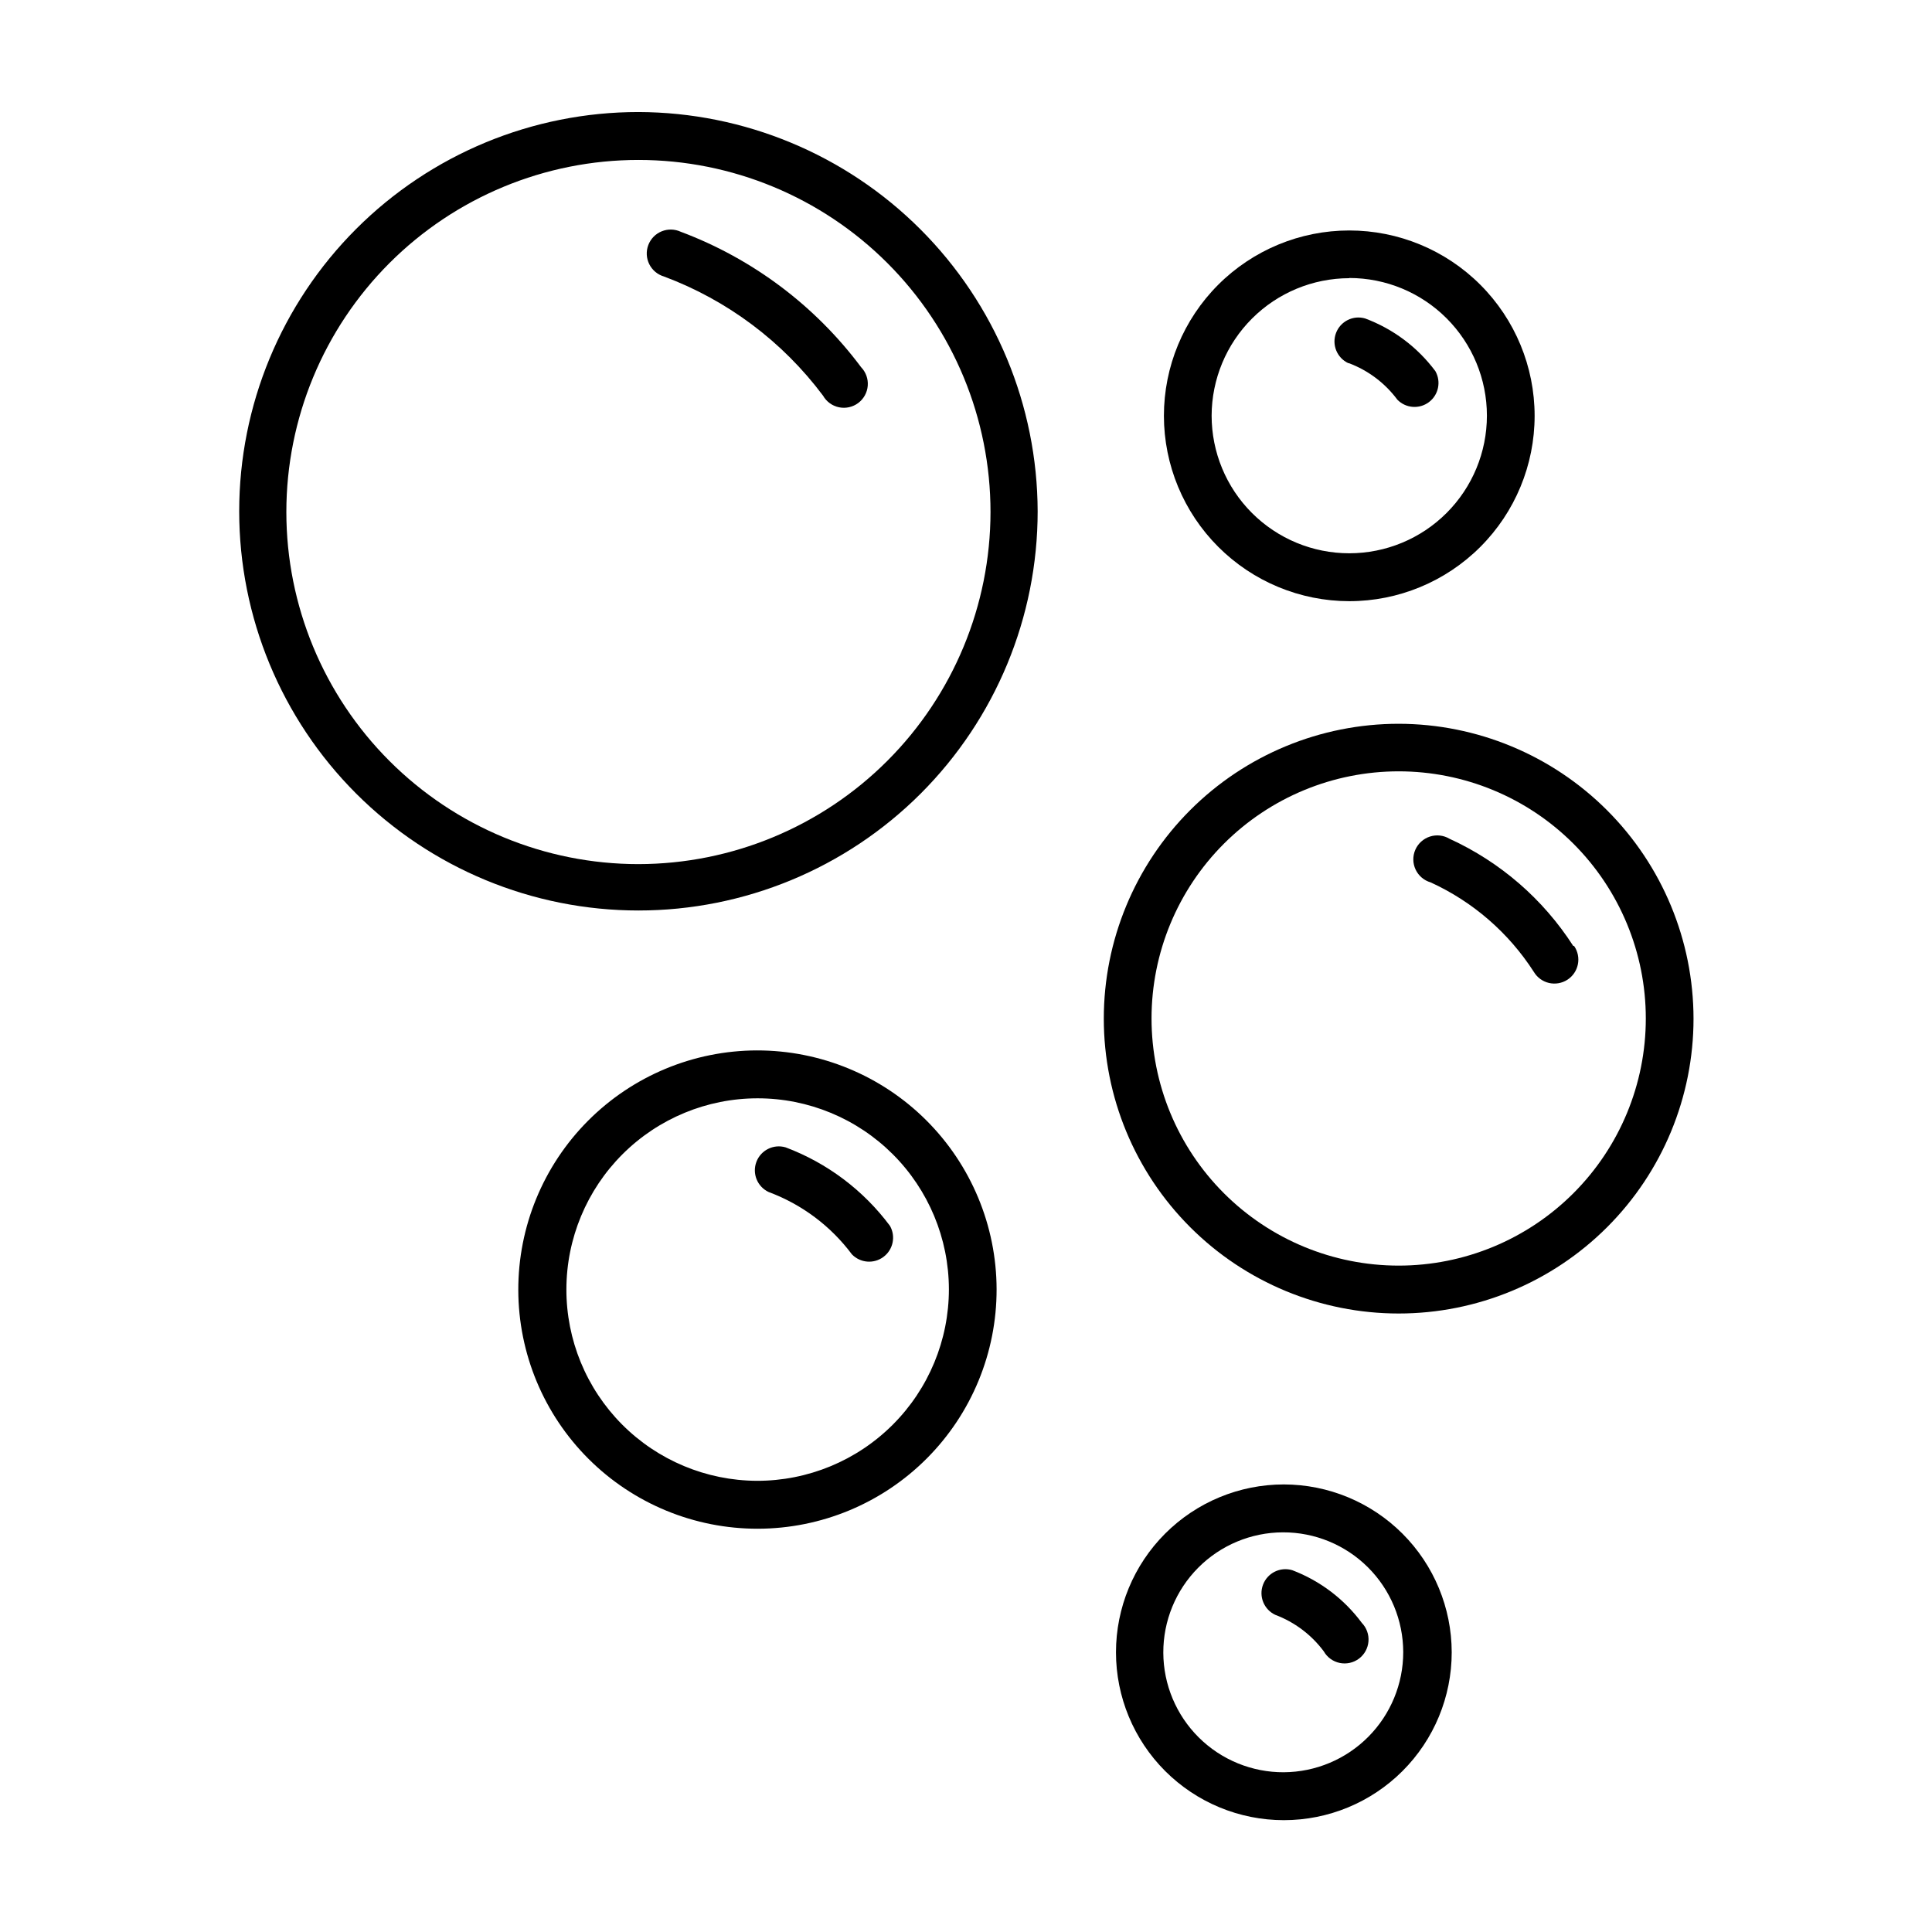
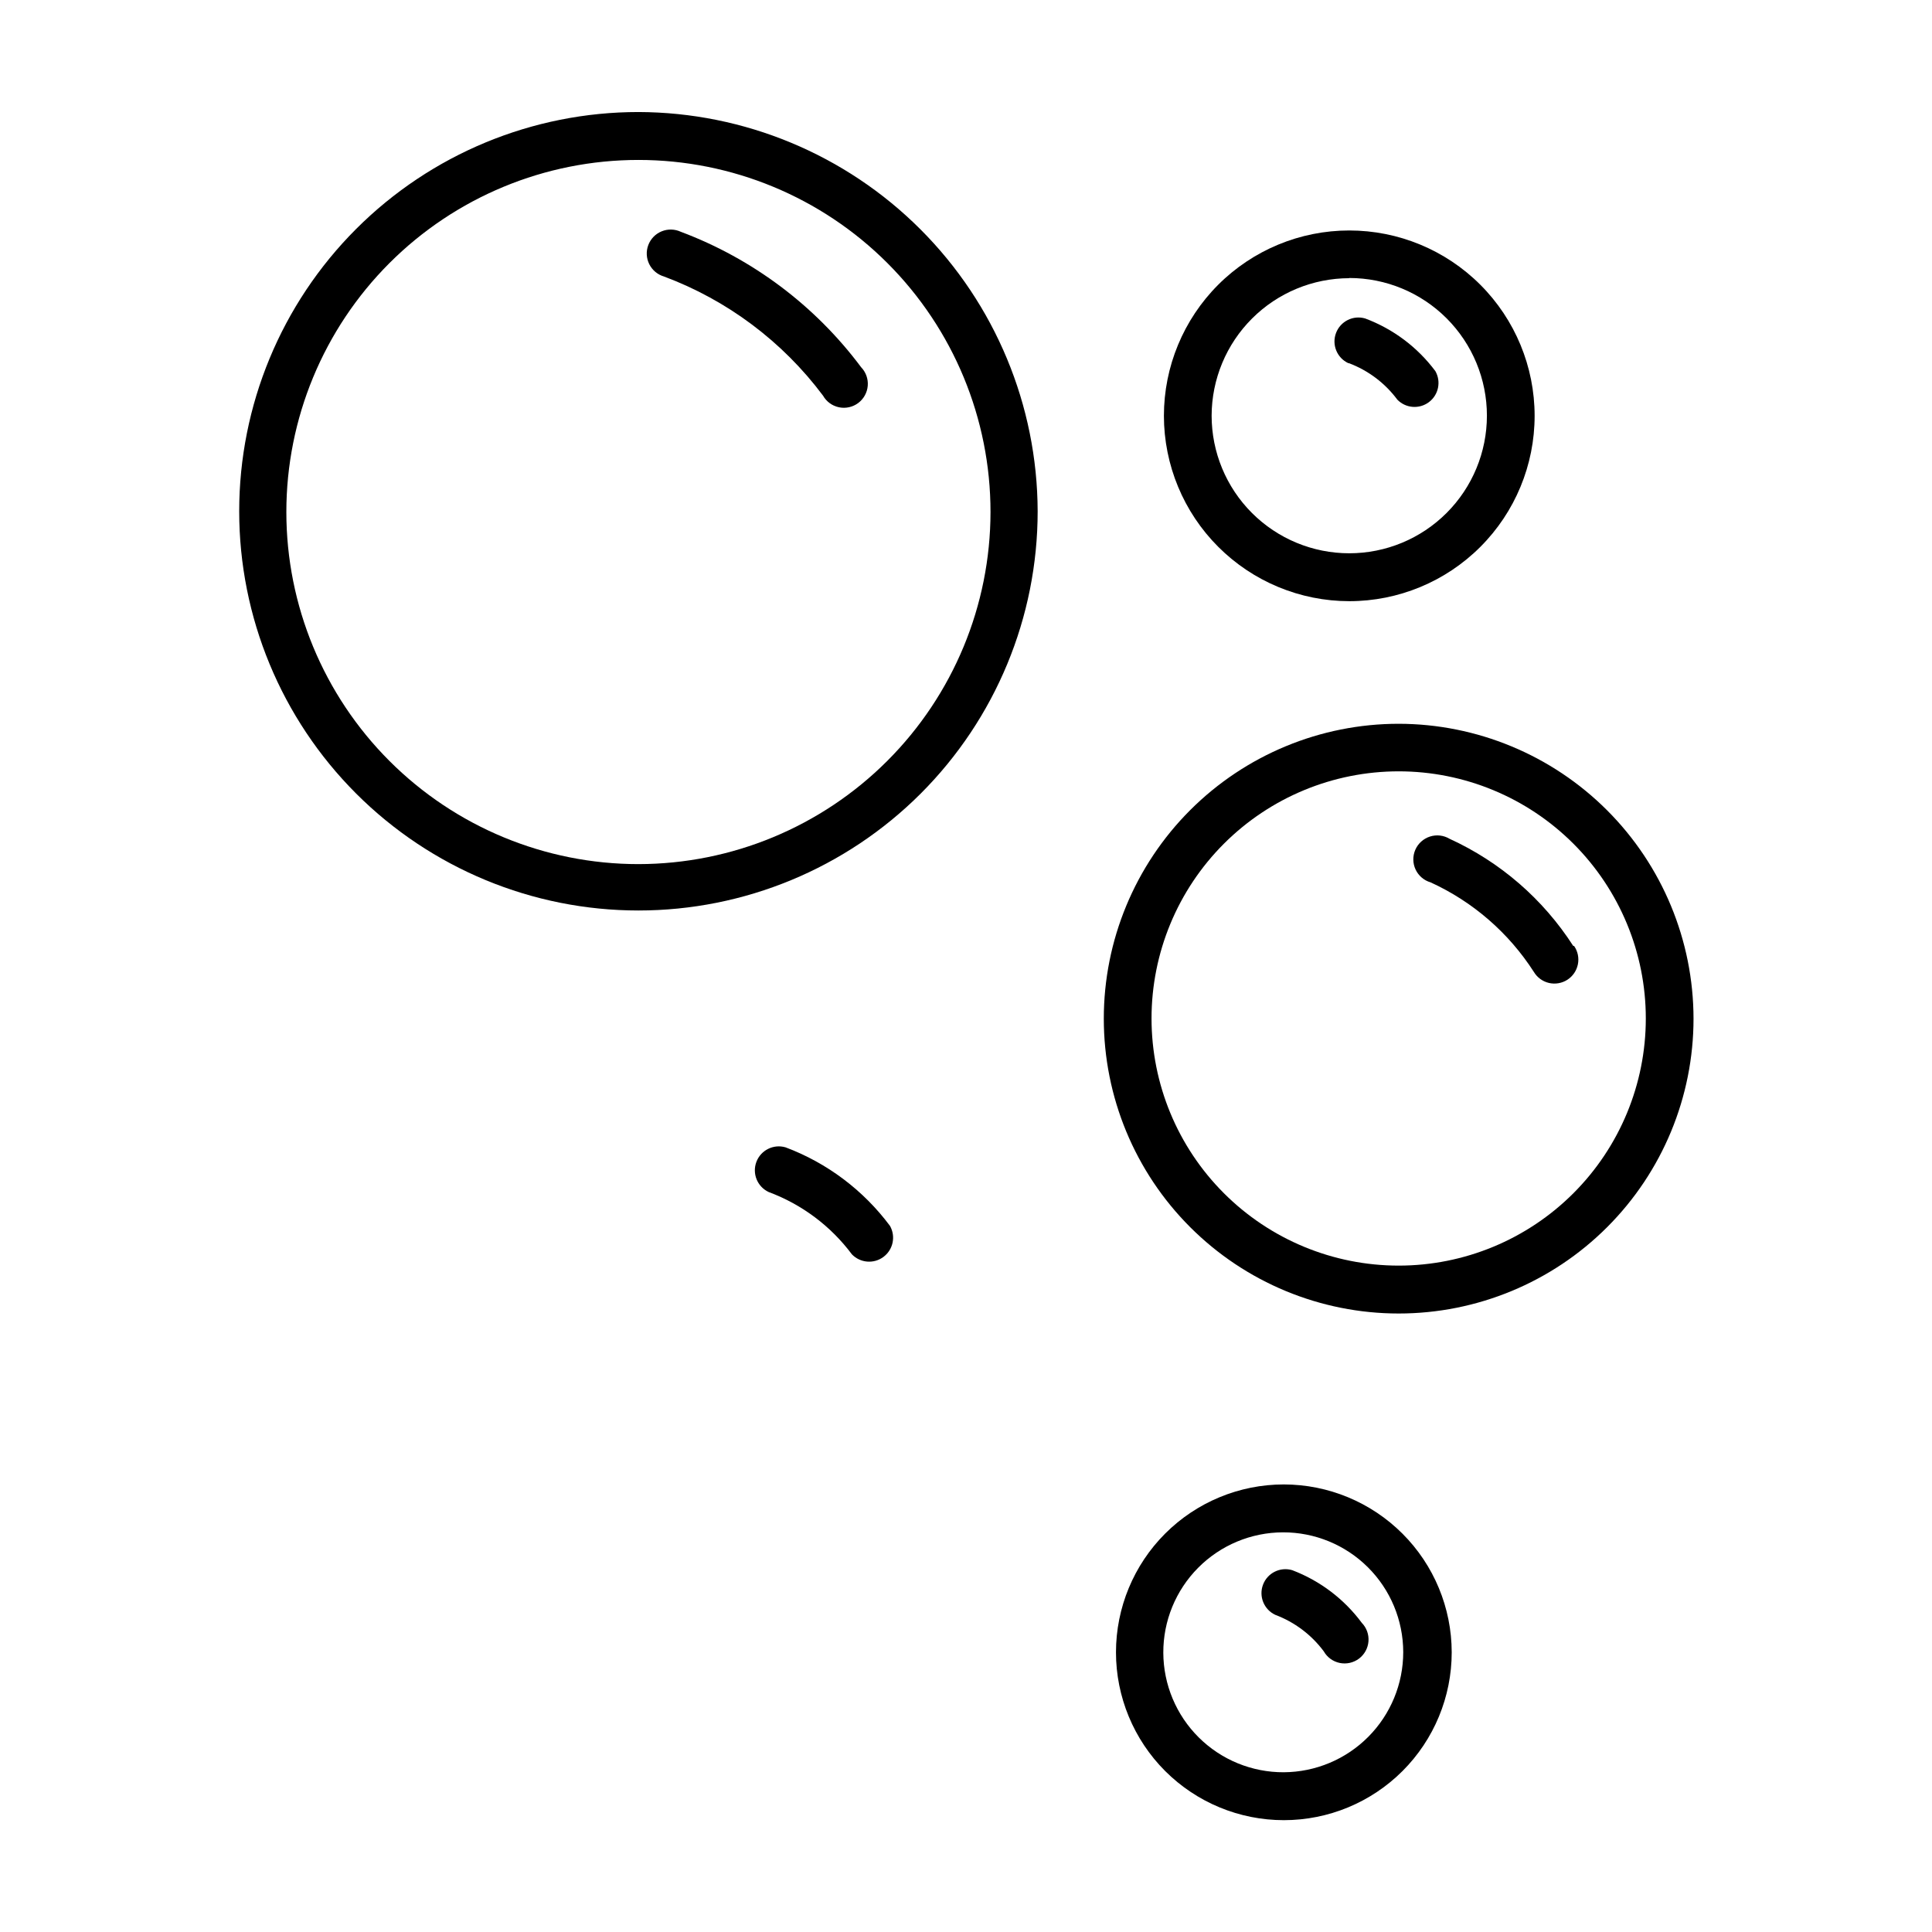
<svg xmlns="http://www.w3.org/2000/svg" fill="#000000" width="800px" height="800px" version="1.1" viewBox="144 144 512 512">
  <g>
    <path d="m313.19 173.69c-28.059 0-54.969 11.148-74.812 30.988-19.84 19.84-30.988 46.75-30.988 74.812 0 28.059 11.148 54.969 30.988 74.812 19.844 19.84 46.754 30.988 74.812 30.988 28.062 0 54.973-11.148 74.812-30.988 19.84-19.844 30.988-46.754 30.988-74.812-0.078-28.035-11.254-54.902-31.078-74.727-19.82-19.824-46.688-30.996-74.723-31.074zm0 199.31c-24.746 0-48.477-9.832-65.977-27.332-17.496-17.496-27.328-41.23-27.328-65.977s9.832-48.477 27.328-65.977c17.5-17.496 41.23-27.328 65.977-27.328s48.48 9.832 65.977 27.328c17.5 17.5 27.328 41.23 27.328 65.977-0.023 24.738-9.863 48.457-27.355 65.949-17.492 17.492-41.211 27.332-65.949 27.359z" />
-     <path d="m344.58 422.37c-16.805 0.039-32.906 6.754-44.766 18.664-11.855 11.91-18.496 28.043-18.461 44.852 0.035 16.805 6.746 32.91 18.652 44.77s28.039 18.504 44.844 18.473c16.809-0.031 32.914-6.734 44.777-18.641 11.863-11.902 18.512-28.031 18.484-44.84-0.039-16.812-6.754-32.922-18.668-44.789-11.91-11.863-28.047-18.516-44.863-18.488zm0 114.06c-13.422-0.055-26.277-5.43-35.742-14.949-9.465-9.523-14.766-22.41-14.738-35.832 0.027-13.426 5.379-26.293 14.879-35.773 9.504-9.484 22.379-14.812 35.805-14.812s26.301 5.328 35.801 14.809c9.504 9.484 14.855 22.352 14.883 35.773 0 13.488-5.363 26.422-14.91 35.945-9.547 9.527-22.488 14.867-35.977 14.84z" />
    <path d="m501.57 303.32c13.027 0 25.523-5.176 34.734-14.387 9.211-9.211 14.387-21.707 14.387-34.734 0-13.027-5.176-25.52-14.387-34.734-9.211-9.211-21.707-14.387-34.734-14.387s-25.523 5.176-34.734 14.387c-9.211 9.215-14.387 21.707-14.387 34.734 0.012 13.023 5.191 25.512 14.402 34.719 9.207 9.211 21.695 14.391 34.719 14.402zm0-85.648c9.676 0 18.953 3.844 25.793 10.684 6.84 6.844 10.684 16.121 10.684 25.793 0 9.676-3.844 18.953-10.684 25.793s-16.117 10.684-25.793 10.684c-9.676 0-18.953-3.844-25.793-10.684-6.84-6.84-10.684-16.117-10.684-25.793 0.027-9.66 3.879-18.918 10.719-25.742 6.836-6.828 16.098-10.668 25.758-10.684z" />
    <path d="m514.66 335.81c-20.723 0-40.598 8.234-55.254 22.887-14.652 14.656-22.887 34.531-22.887 55.254 0 20.727 8.234 40.602 22.887 55.254 14.656 14.656 34.531 22.887 55.254 22.887 20.727 0 40.602-8.23 55.254-22.887 14.656-14.652 22.887-34.527 22.887-55.254-0.023-20.715-8.266-40.574-22.914-55.223-14.648-14.648-34.508-22.891-55.227-22.918zm0 143.59c-17.367 0-34.027-6.898-46.312-19.184-12.281-12.281-19.18-28.941-19.18-46.312 0-17.367 6.898-34.027 19.18-46.312 12.285-12.281 28.945-19.18 46.312-19.18 17.371 0 34.031 6.898 46.312 19.18 12.285 12.285 19.184 28.945 19.184 46.312 0 17.371-6.898 34.031-19.184 46.312-12.281 12.285-28.941 19.184-46.312 19.184z" />
    <path d="m484.23 537.39c-11.797 0-23.113 4.688-31.457 13.031-8.34 8.344-13.027 19.656-13.027 31.457 0 11.797 4.688 23.113 13.027 31.457 8.344 8.34 19.66 13.027 31.457 13.027 11.801 0 23.113-4.688 31.457-13.027 8.344-8.344 13.031-19.66 13.031-31.457-0.016-11.797-4.707-23.102-13.047-31.441-8.34-8.34-19.645-13.031-31.441-13.047zm0 76.277c-8.438 0.039-16.543-3.273-22.535-9.215-5.988-5.941-9.375-14.02-9.406-22.457s3.293-16.539 9.242-22.527c5.945-5.984 14.027-9.359 22.465-9.383 8.438-0.02 16.539 3.312 22.516 9.266 5.981 5.953 9.344 14.039 9.359 22.477 0 8.41-3.328 16.477-9.254 22.441-5.93 5.969-13.977 9.344-22.387 9.398z" />
    <path d="m324.43 205.43c-1.598-0.746-3.438-0.793-5.074-0.129-1.637 0.664-2.922 1.98-3.547 3.633-0.629 1.652-0.535 3.488 0.25 5.07 0.785 1.582 2.195 2.766 3.887 3.266 16.797 6.269 31.434 17.234 42.172 31.59 0.898 1.586 2.438 2.703 4.223 3.074 1.785 0.371 3.644-0.043 5.102-1.137s2.375-2.762 2.519-4.578-0.5-3.606-1.77-4.918c-12.156-16.281-28.734-28.734-47.762-35.871z" />
    <path d="m352.19 448.06c-3.188-0.941-6.559 0.734-7.734 3.84-1.176 3.106 0.242 6.594 3.25 8 8.793 3.269 16.453 9.008 22.066 16.523 2.227 2.297 5.812 2.582 8.367 0.66 2.559-1.918 3.289-5.438 1.711-8.215-7.035-9.445-16.637-16.668-27.66-20.809z" />
    <path d="m560.91 394.66c-7.973-12.395-19.34-22.238-32.746-28.363-1.566-0.941-3.461-1.164-5.203-0.605-1.738 0.555-3.156 1.832-3.887 3.504-0.73 1.676-0.707 3.582 0.07 5.238 0.777 1.652 2.227 2.894 3.981 3.402 11.203 5.125 20.699 13.363 27.359 23.727 0.879 1.477 2.32 2.531 3.996 2.926 1.672 0.391 3.434 0.09 4.879-0.836 1.445-0.93 2.453-2.402 2.793-4.09 0.344-1.684-0.016-3.434-0.988-4.852z" />
    <path d="m486.45 560.11c-3.188-0.941-6.559 0.734-7.734 3.84s0.242 6.594 3.25 8c5.121 1.926 9.582 5.281 12.848 9.672 0.902 1.586 2.441 2.703 4.223 3.074 1.785 0.371 3.644-0.043 5.102-1.137s2.375-2.758 2.519-4.578c0.145-1.816-0.5-3.606-1.77-4.914-4.688-6.32-11.086-11.164-18.438-13.957z" />
    <path d="m501.46 240.24c5.121 1.922 9.582 5.281 12.848 9.672 2.227 2.297 5.809 2.578 8.367 0.66 2.559-1.918 3.289-5.438 1.711-8.219-4.731-6.34-11.184-11.184-18.594-13.953-3.184-0.941-6.555 0.734-7.731 3.84-1.176 3.106 0.238 6.594 3.25 8z" />
  </g>
</svg>